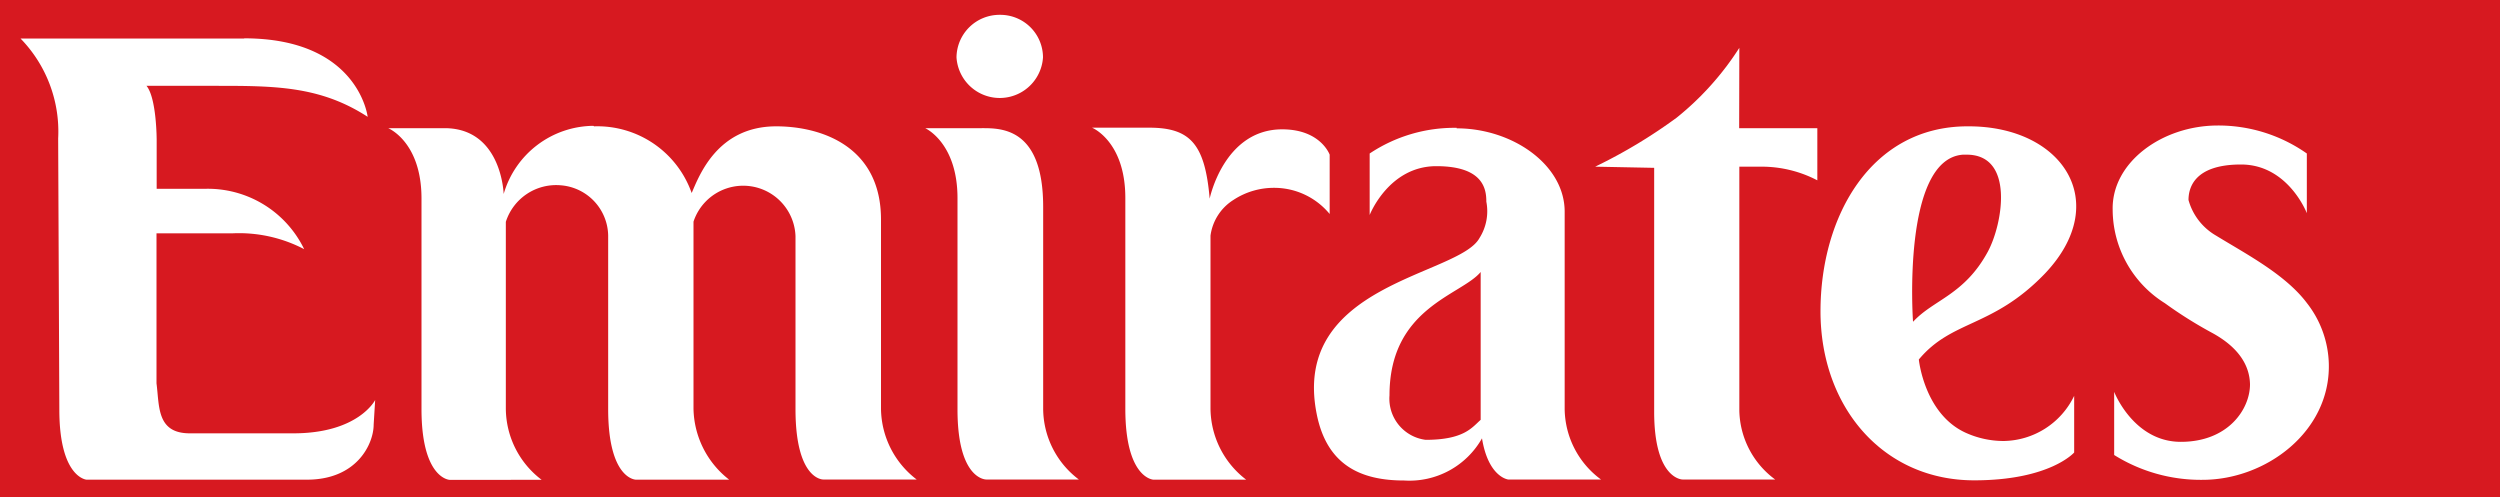
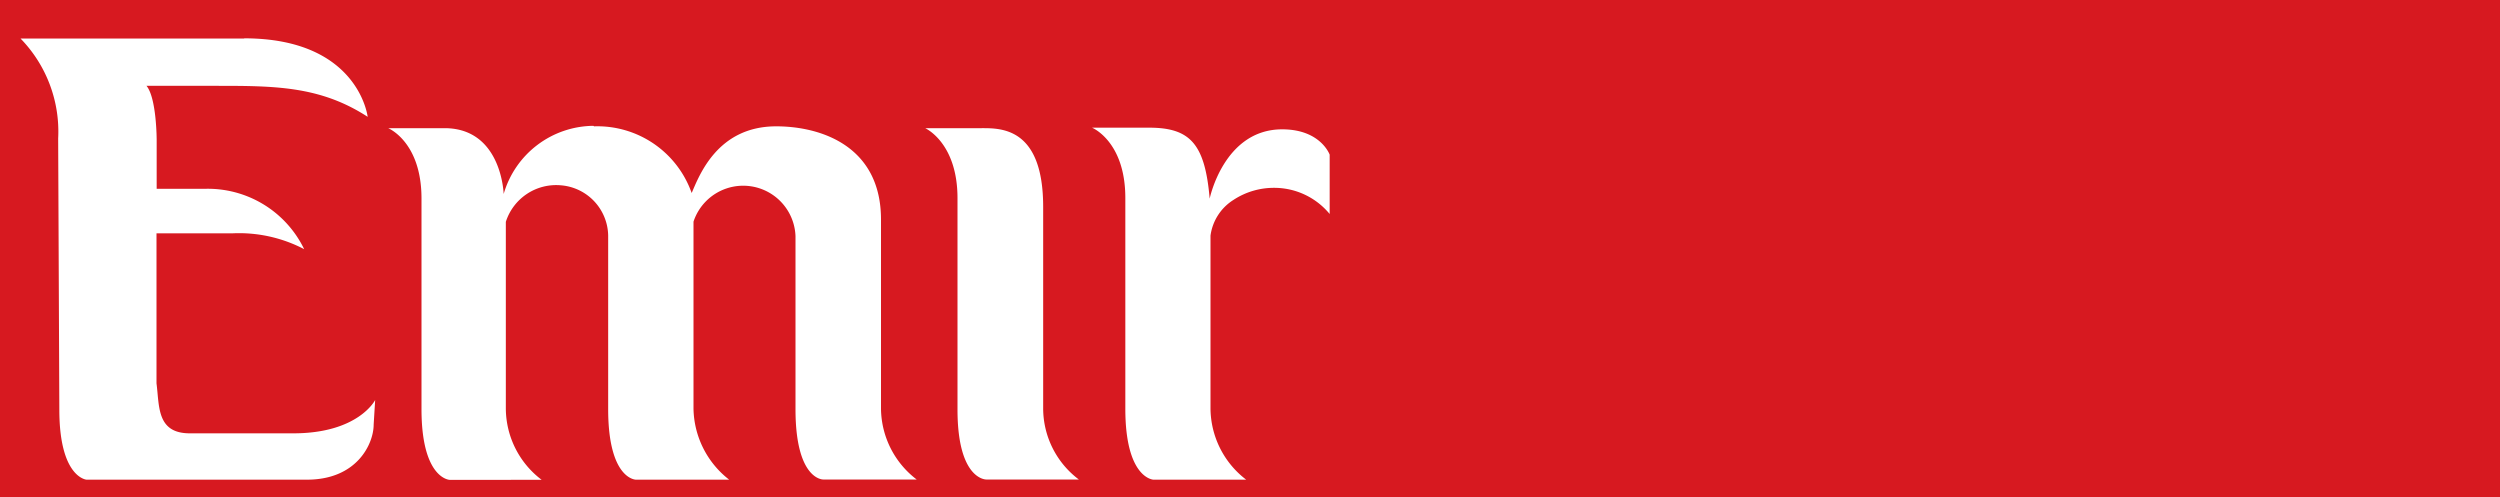
<svg xmlns="http://www.w3.org/2000/svg" data-name="Layer 1" id="Layer_1" viewBox="0 0 150 29.83">
  <defs>
    <style>.cls-1{fill:#d71920;}.cls-2{fill:#fff;}</style>
  </defs>
  <title>Emirates Horizontal</title>
  <rect class="cls-1" height="29.83" width="150" />
  <path class="cls-2" d="M14.65,2.31H1.23a8,8,0,0,1,2.26,6l.07,16.27c0,4.08,1.63,4.2,1.63,4.2H18.42c3,0,4-2.15,4-3.31L22.51,24s-1,2-4.91,2H11.39c-2,0-1.82-1.63-2-3V14s1.36,0,2.9,0l1.66,0a8.43,8.43,0,0,1,4.3.95,6.42,6.42,0,0,0-6-3.62H9.4V8.39s0-2.5-.61-3.24h4.12c3.55,0,6.29,0,9.15,1.86,0,0-.54-4.71-7.41-4.71" transform="translate(0 0)" />
  <path class="cls-2" d="M35.6,7.55a5.66,5.66,0,0,0-5.38,4.09s-.11-3.95-3.55-3.95H23.29s2,.81,2,4.22V24.55c0,4.17,1.68,4.24,1.68,4.24H32.5a5.39,5.39,0,0,1-2.15-4.28V13.31a3.17,3.17,0,0,1,3.32-2.19,3.08,3.08,0,0,1,2.82,3V24.54c0,4.23,1.66,4.24,1.66,4.24h5.6a5.51,5.51,0,0,1-2.14-4.27l0-11.21a3.14,3.14,0,0,1,6.12.87s0,9.5,0,10.38c0,4.18,1.6,4.22,1.66,4.22H55a5.41,5.41,0,0,1-2.14-4.23V13.17c0-4.41-3.61-5.59-6.29-5.59-3.55,0-4.63,3-5.07,4a6,6,0,0,0-5.85-4" transform="translate(0 0)" />
  <path class="cls-2" d="M58.9,7.69H55.51s1.94.86,1.94,4.2V24.57c0,4.18,1.68,4.2,1.72,4.2h5.56a5.35,5.35,0,0,1-2.14-4.24l0,0V12.41c0-4.72-2.48-4.72-3.66-4.72" transform="translate(0 0)" />
  <path class="cls-2" d="M68.9,7.66H65.52s2,.81,2,4.22V24.53c0,4.18,1.68,4.25,1.68,4.25h5.57a5.42,5.42,0,0,1-2.14-4.28V14.14A3,3,0,0,1,74,12a4.41,4.41,0,0,1,2.44-.73,4.31,4.31,0,0,1,3.34,1.57V9.28s-.54-1.52-2.85-1.52c-3.5,0-4.35,4.16-4.35,4.16-.28-3.29-1.17-4.26-3.64-4.26" transform="translate(0 0)" />
-   <path class="cls-2" d="M104.36,2.87a17.34,17.34,0,0,1-3.76,4.19A31.15,31.15,0,0,1,95.71,10l3.54.07V24.71c0,4.06,1.7,4.06,1.7,4.06h5.56a5.26,5.26,0,0,1-2.15-4.12V10h1.37a7.21,7.21,0,0,1,3.31.82V7.69h-4.69Z" transform="translate(0 0)" />
-   <path class="cls-2" d="M118.12,7.58h-.07c-5.76,0-8.82,5.36-8.82,11.1s3.75,10.14,9.22,10.14c4.55,0,6-1.67,6-1.67l0-3.4a4.77,4.77,0,0,1-4.24,2.71,5.53,5.53,0,0,1-2.28-.5c-2.48-1.14-2.8-4.39-2.8-4.39,2-2.4,4.42-1.89,7.56-5.15,4.08-4.29,1.06-8.84-4.56-8.84m-3.35,11.7s-.69-9.74,3-10H118c2.88,0,2.17,4.15,1.27,5.82-1.41,2.6-3.25,2.87-4.48,4.2" transform="translate(0 0)" />
-   <path class="cls-2" d="M60,.89a2.58,2.58,0,0,0-2.61,2.55,2.6,2.6,0,0,0,5.19,0A2.56,2.56,0,0,0,60,.89" transform="translate(0 0)" />
-   <path class="cls-2" d="M87.4,7.67a9.16,9.16,0,0,0-5.22,1.54V12.9s1.14-2.93,4-2.93,3,1.42,3,2.13a3,3,0,0,1-.41,2.18C87.53,16.56,77.45,17,79,24.83c.61,3.1,2.67,4,5.25,4a5,5,0,0,0,4.67-2.53c.38,2.34,1.57,2.47,1.57,2.47h5.57a5.32,5.32,0,0,1-2.18-4.22V12.7c0-2.82-3.14-5-6.48-5M85.54,26.39a2.49,2.49,0,0,1-2.17-2.67c0-5.27,4.31-6,5.47-7.4v8.87c-.52.46-1,1.2-3.3,1.2" transform="translate(0 0)" />
-   <path class="cls-2" d="M133.07,7.53c-3.34,0-6.37,2.21-6.31,5.05a6.64,6.64,0,0,0,3.13,5.61,25.29,25.29,0,0,0,2.87,1.8c1.63.9,2.22,2,2.24,3.07,0,1.49-1.31,3.45-4.15,3.45s-4-3-4-3V27.3a9.8,9.8,0,0,0,5.3,1.49c3.81,0,7.66-2.89,7.58-6.93a6.16,6.16,0,0,0-1.31-3.67c-1.29-1.72-3.64-2.94-5.45-4.05A3.56,3.56,0,0,1,131.31,12c0-.7.32-2.13,3.15-2.13s3.95,2.92,3.95,2.92V9.21a9.23,9.23,0,0,0-5.34-1.68" transform="translate(0 0)" />
</svg>